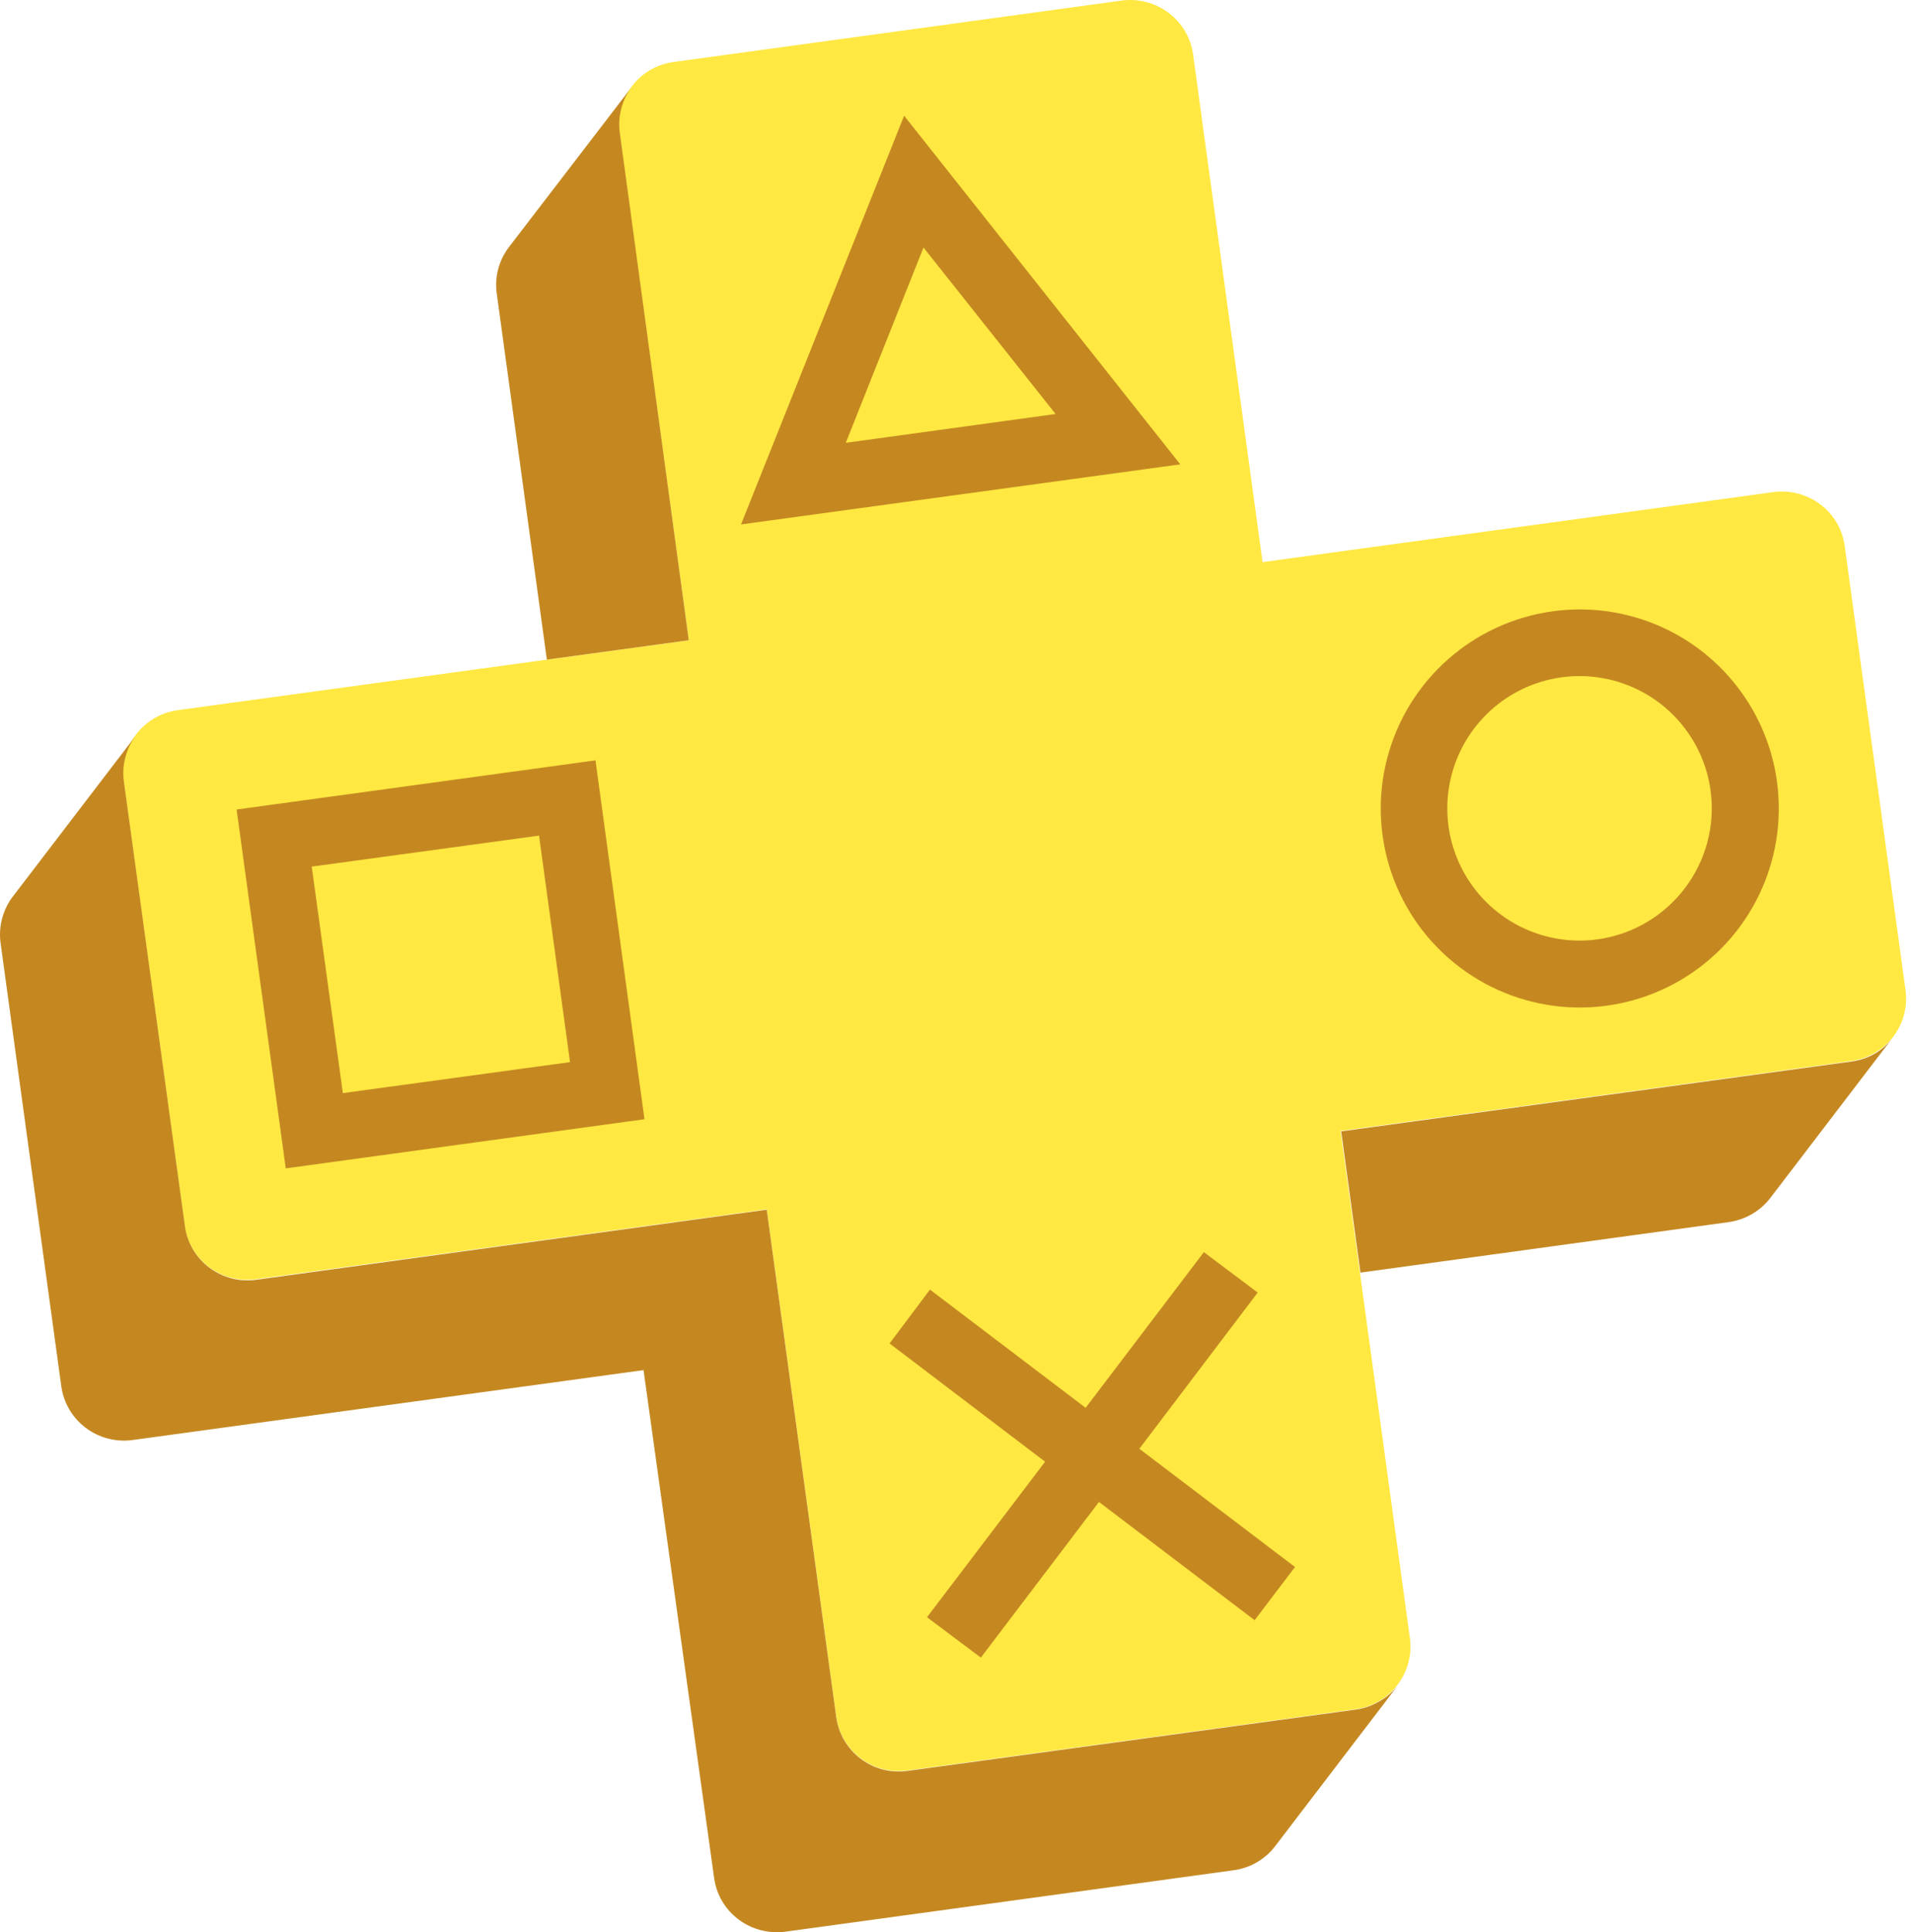
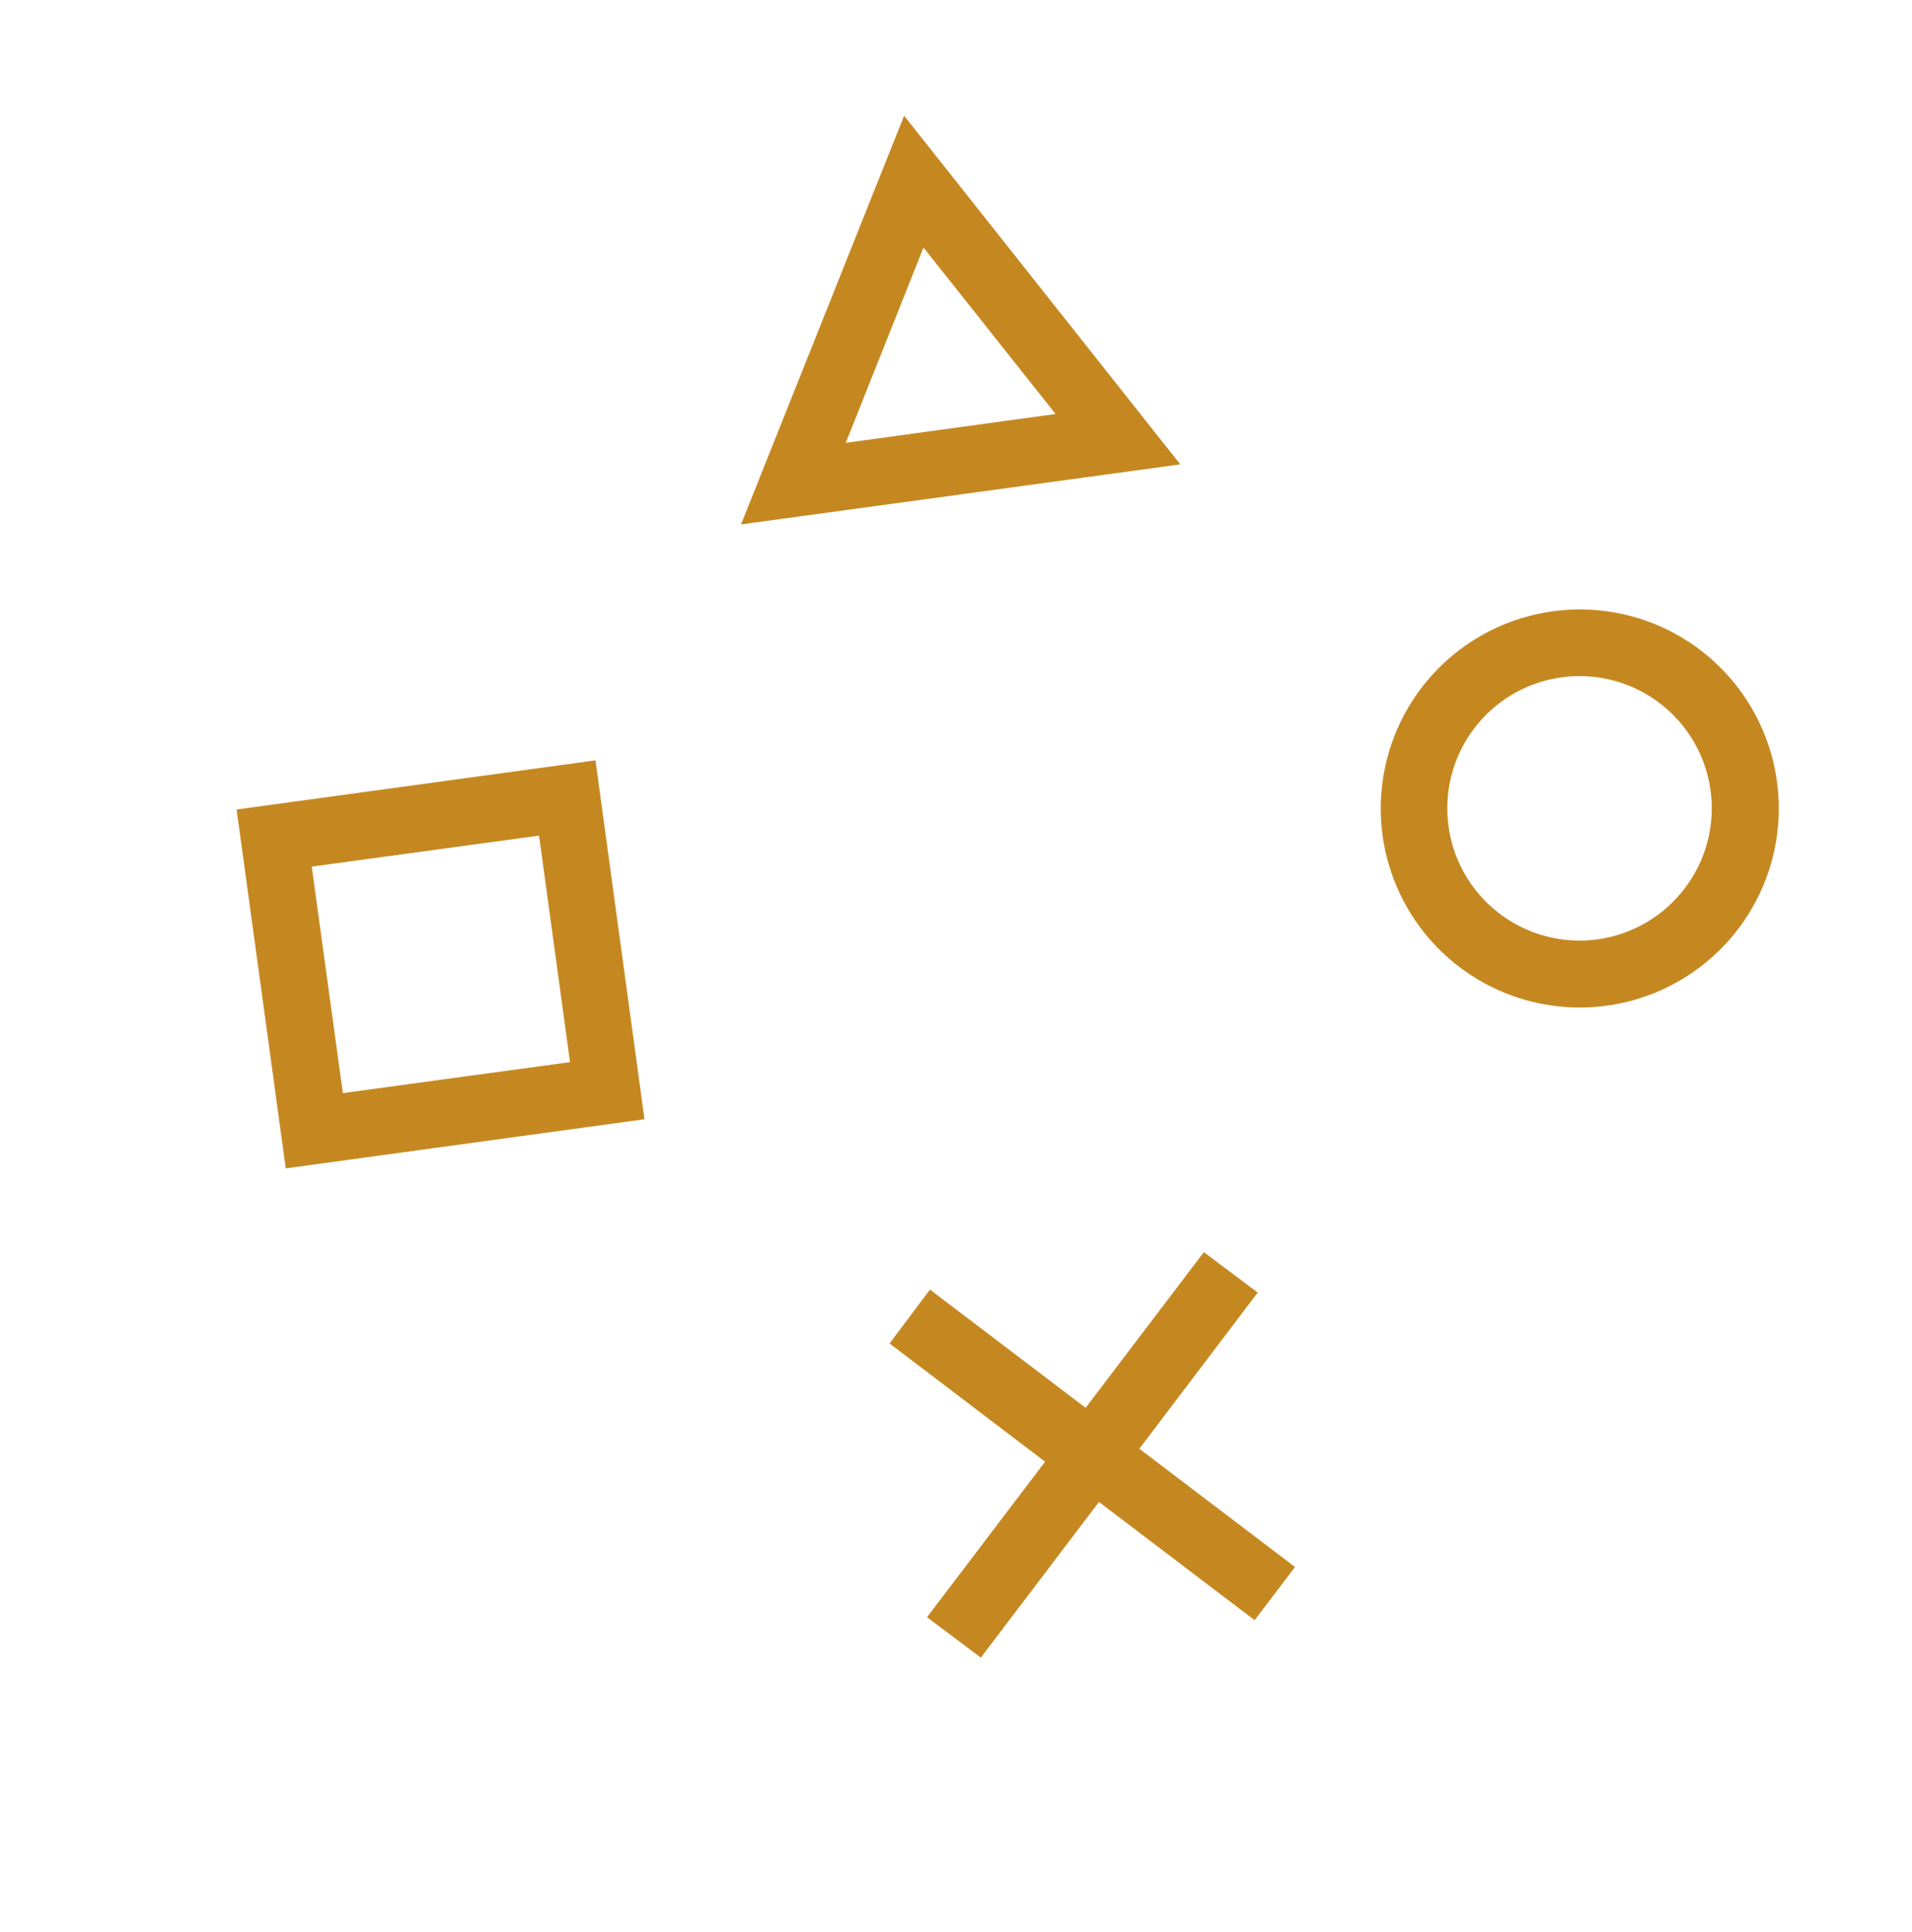
<svg xmlns="http://www.w3.org/2000/svg" width="95" height="96" viewBox="0 0 95 96" fill="none">
-   <path d="M94.68 49.204L91.656 27.125C91.547 26.301 91.11 25.556 90.445 25.058C89.776 24.557 88.938 24.339 88.11 24.449L62.732 27.928L59.28 2.704C59.166 1.88 58.727 1.136 58.062 0.637C57.396 0.136 56.559 -0.083 55.733 0.028L33.474 3.079C33.056 3.137 32.654 3.275 32.289 3.487C31.942 3.694 31.637 3.967 31.393 4.29C31.144 4.61 30.962 4.976 30.858 5.367C30.747 5.77 30.719 6.191 30.777 6.605L34.223 31.809L8.846 35.281C8.428 35.338 8.025 35.476 7.661 35.689C7.311 35.896 7.004 36.169 6.758 36.492C6.251 37.15 6.03 37.984 6.143 38.807L9.173 60.886C9.283 61.71 9.72 62.455 10.384 62.954C11.052 63.455 11.892 63.672 12.719 63.556L38.097 60.083L41.549 85.287C41.662 86.113 42.1 86.861 42.766 87.363C43.431 87.865 44.27 88.081 45.095 87.963L67.355 84.919C68.182 84.807 68.93 84.372 69.436 83.708C69.944 83.048 70.165 82.211 70.052 81.386L66.606 56.189L91.983 52.717C92.401 52.657 92.804 52.516 93.168 52.302C93.514 52.094 93.82 51.824 94.071 51.506C94.313 51.183 94.492 50.818 94.6 50.429C94.707 50.03 94.735 49.614 94.68 49.204Z" fill="url(#paint0_linear_4_9)" />
  <path d="M77.157 30.37C73.194 30.911 69.946 33.785 68.929 37.654C67.912 41.523 69.326 45.623 72.511 48.043C75.697 50.462 80.026 50.725 83.48 48.707C86.934 46.69 88.833 42.79 88.29 38.827C87.936 36.229 86.564 33.878 84.476 32.292C82.388 30.706 79.755 30.014 77.157 30.37ZM79.385 46.669C76.751 47.034 74.157 45.776 72.812 43.482C71.468 41.188 71.64 38.309 73.246 36.191C74.853 34.072 77.579 33.131 80.15 33.806C82.722 34.482 84.633 36.641 84.992 39.276C85.476 42.863 82.97 46.167 79.385 46.669ZM44.922 5.749L36.819 26.055L58.644 23.071L44.922 5.749ZM42.024 22L45.885 12.299L52.448 20.569L42.024 22ZM11.756 40.219L14.198 58.049L32.022 55.607L29.587 37.777L11.756 40.219ZM17.035 54.309L15.489 43.056L26.783 41.517L28.322 52.77L17.035 54.309ZM56.61 71.979L64.344 77.854L62.337 80.496L54.603 74.622L48.735 82.356L46.059 80.349L51.927 72.622L44.199 66.747L46.206 64.071L53.941 69.945L59.815 62.211L62.491 64.218L56.61 71.979Z" fill="#C58821" />
-   <path d="M94.064 51.526L87.969 59.508C87.462 60.17 86.714 60.605 85.888 60.719L67.596 63.228L66.639 56.209L92.017 52.737C92.435 52.677 92.837 52.536 93.201 52.322C93.535 52.112 93.828 51.842 94.064 51.526ZM68.533 84.531C68.171 84.744 67.771 84.883 67.355 84.939L45.095 87.983C44.27 88.102 43.431 87.885 42.766 87.383C42.1 86.881 41.662 86.133 41.549 85.307L38.097 60.103L12.733 63.583C11.905 63.699 11.066 63.482 10.398 62.98C9.733 62.482 9.297 61.737 9.187 60.913L6.156 38.834C6.043 38.011 6.265 37.177 6.771 36.519L0.69 44.474C0.166 45.128 -0.075 45.964 0.021 46.796L3.045 68.875C3.159 69.699 3.597 70.443 4.262 70.942C4.931 71.444 5.77 71.66 6.598 71.544L31.975 68.072L35.481 93.296C35.59 94.12 36.026 94.865 36.692 95.363C37.361 95.864 38.199 96.082 39.027 95.972L61.287 92.921C62.115 92.813 62.865 92.377 63.368 91.71L69.463 83.728C69.208 84.054 68.892 84.327 68.533 84.531ZM30.797 6.605C30.739 6.191 30.767 5.77 30.878 5.367C30.982 4.976 31.164 4.61 31.413 4.29L25.291 12.272C24.785 12.93 24.565 13.765 24.682 14.587L27.171 32.772L34.223 31.809L30.797 6.605Z" fill="url(#paint1_linear_4_9)" />
  <defs>
    <linearGradient id="paint0_linear_4_9" x1="1306.49" y1="2056.97" x2="7537.09" y2="6787.99" gradientUnits="userSpaceOnUse">
      <stop offset="0.03" stop-color="#FFE842" />
      <stop offset="1" stop-color="#FDC100" />
    </linearGradient>
    <linearGradient id="paint1_linear_4_9" x1="1179.66" y1="2093.17" x2="7002.72" y2="7916.29" gradientUnits="userSpaceOnUse">
      <stop stop-color="#C58821" />
      <stop offset="1" stop-color="#9B6C1B" />
    </linearGradient>
  </defs>
</svg>